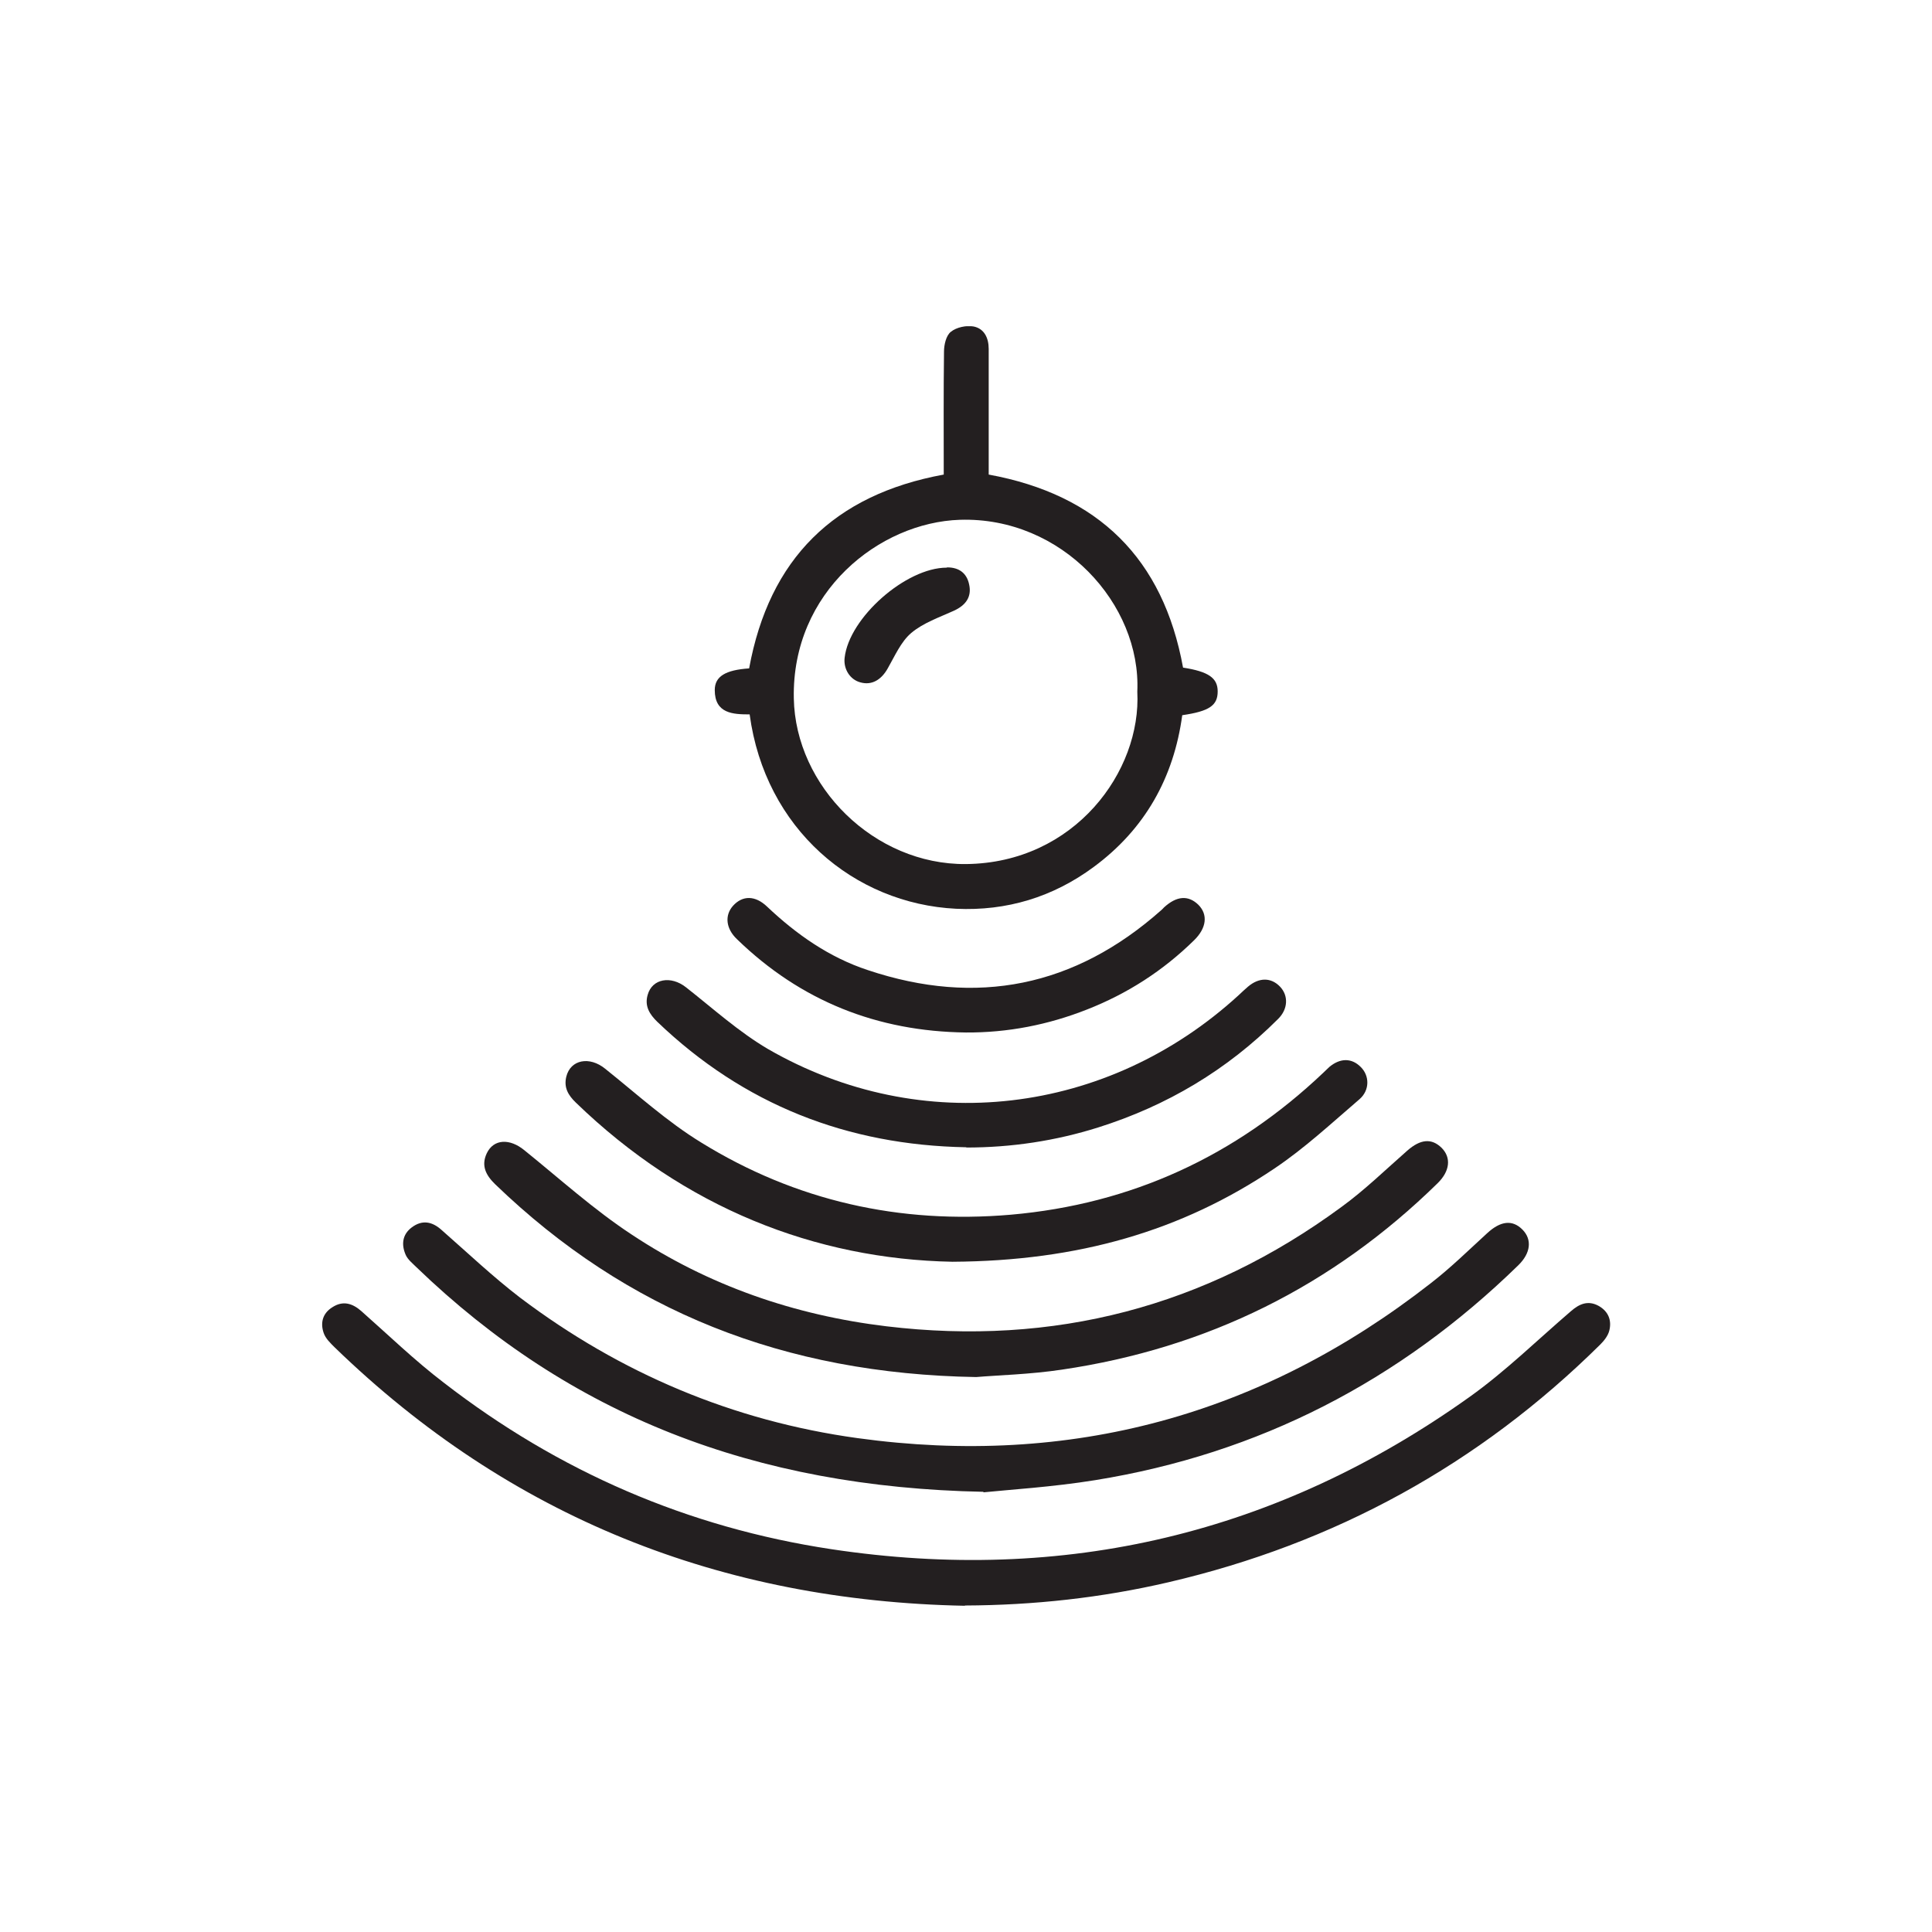
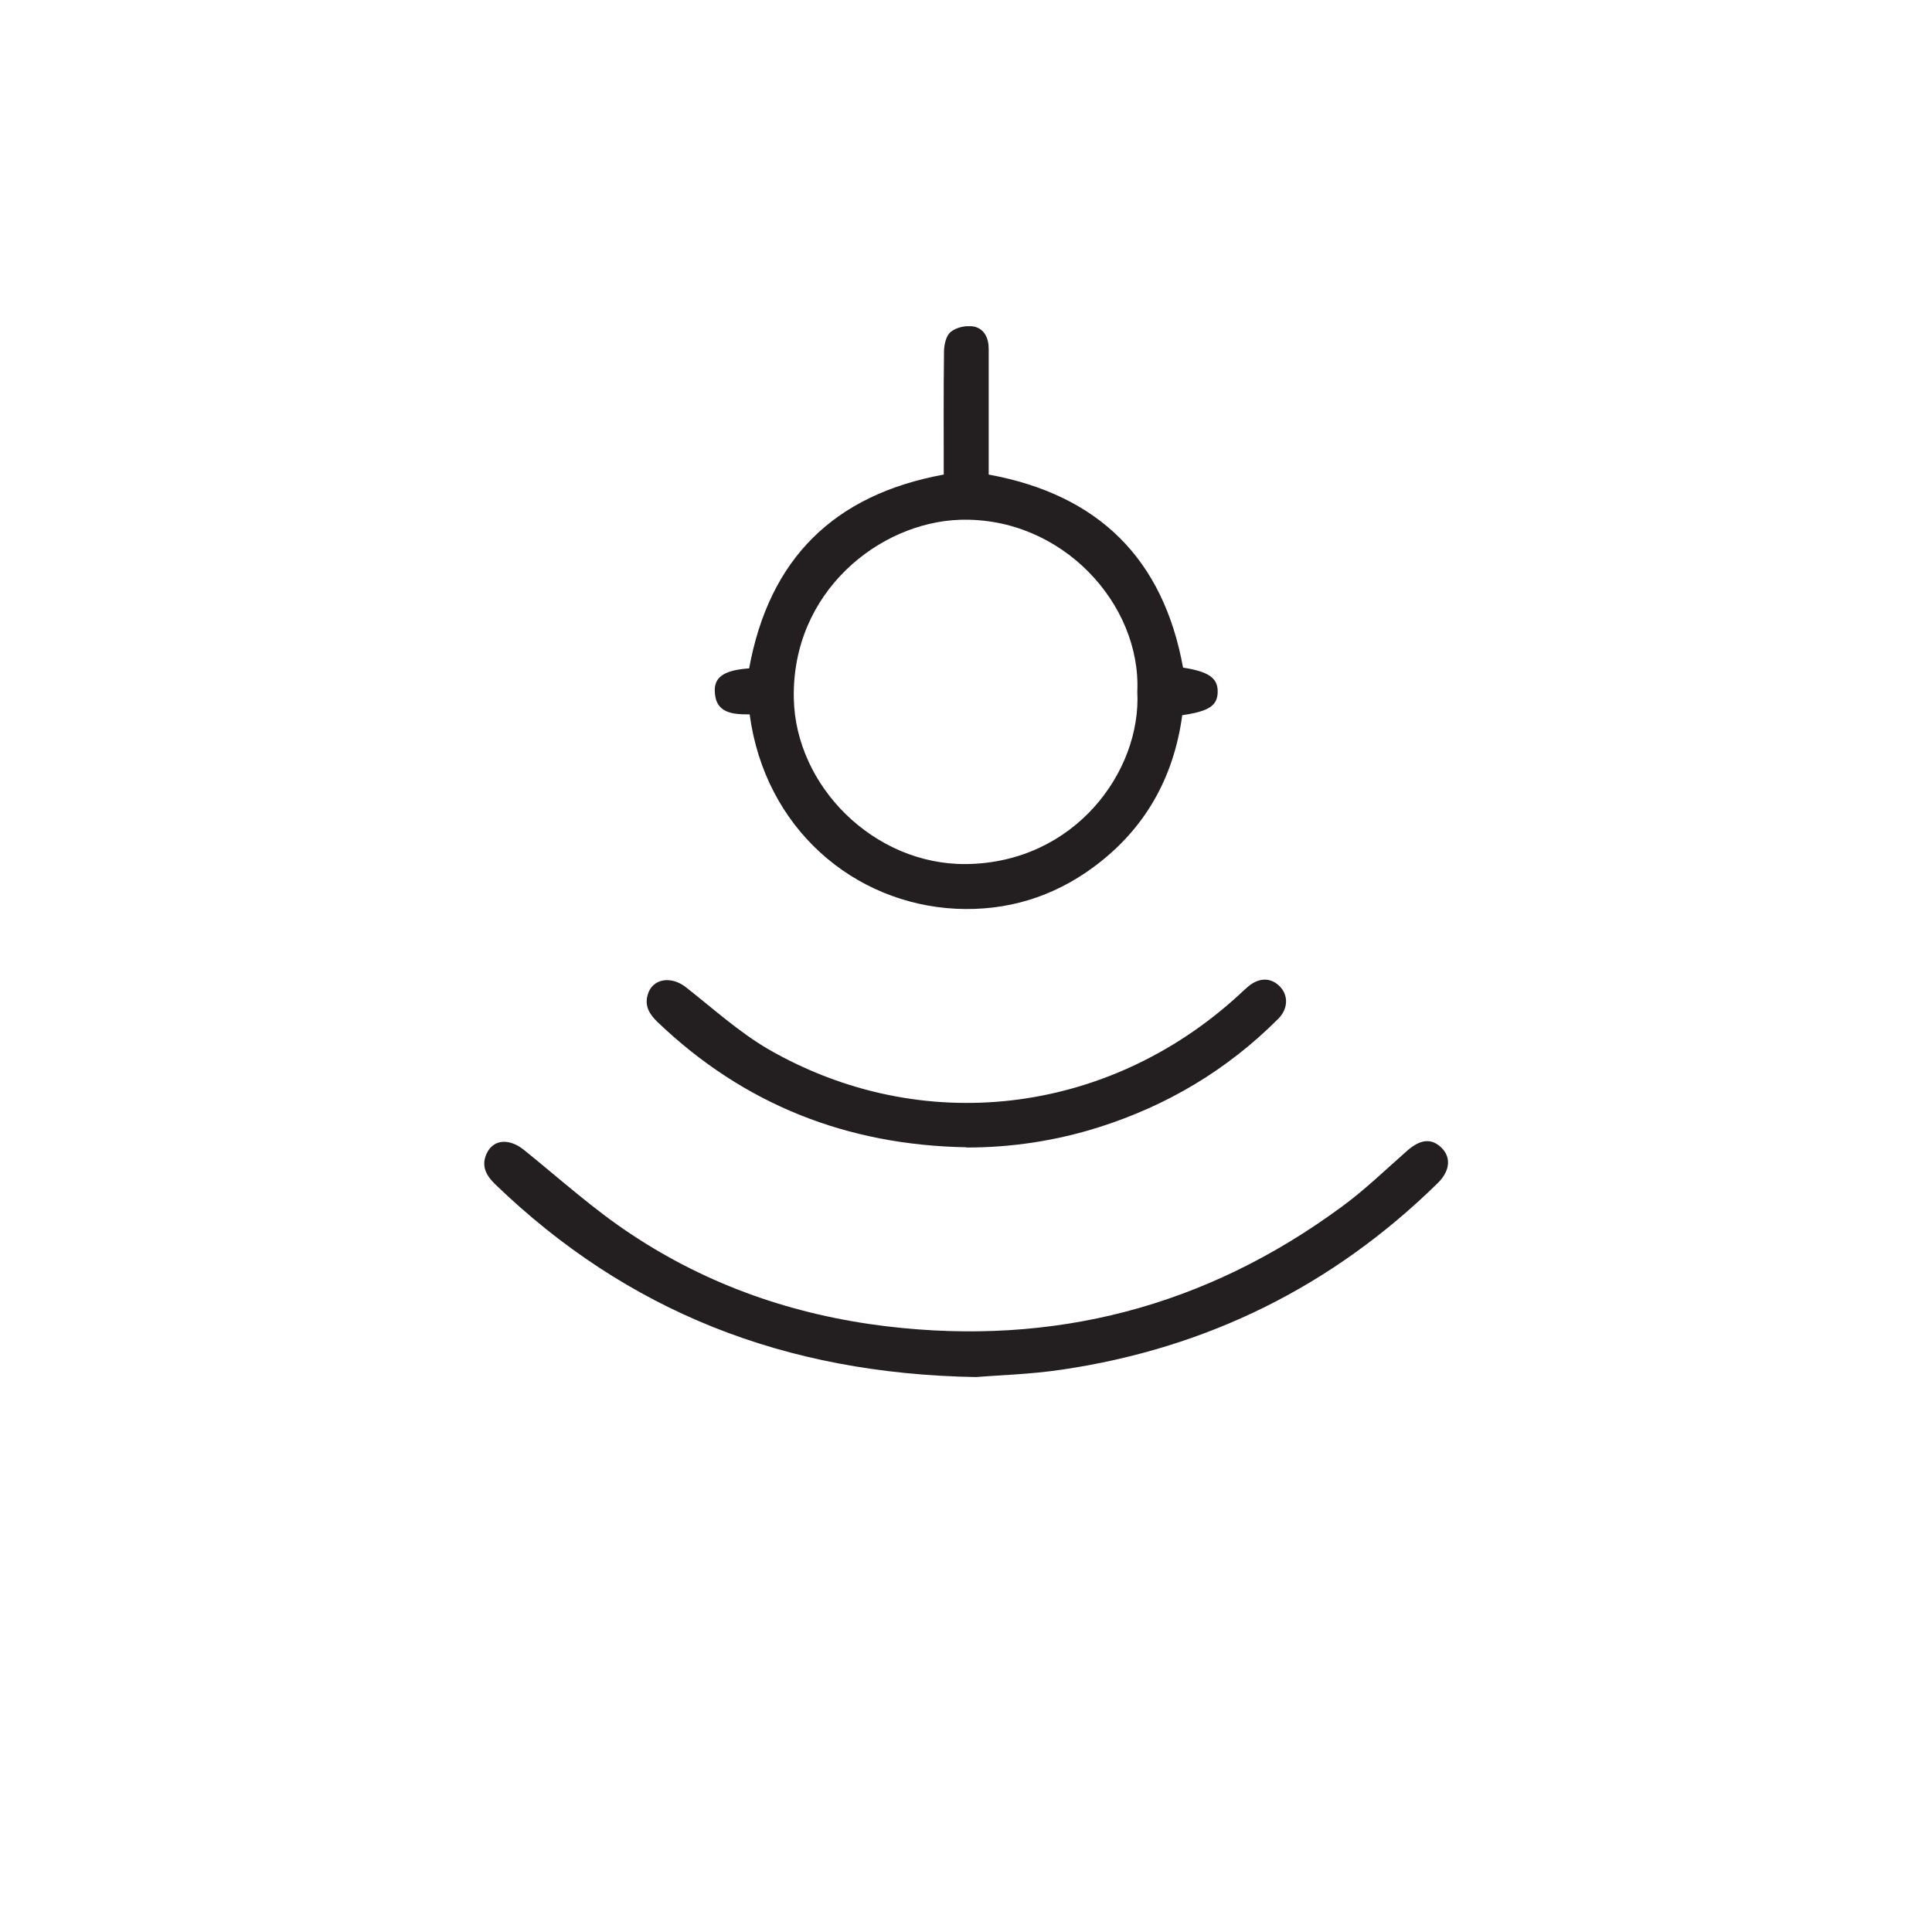
<svg xmlns="http://www.w3.org/2000/svg" width="96" height="96" viewBox="0 0 96 96" fill="none">
  <g clip-path="url(#clip0_225_4287)">
    <path d="M37.224 33.212C38.222 27.759 41.441 24.58 46.894 23.581C46.894 21.545 46.881 19.508 46.907 17.472C46.907 17.13 47.012 16.67 47.249 16.486C47.525 16.263 48.011 16.158 48.379 16.223C48.904 16.329 49.128 16.788 49.128 17.34C49.128 19.167 49.128 20.993 49.128 22.819C49.128 23.069 49.128 23.319 49.128 23.581C54.58 24.58 57.799 27.759 58.785 33.173C60.046 33.37 60.506 33.685 60.506 34.355C60.506 35.052 60.099 35.341 58.745 35.538C58.325 38.639 56.893 41.201 54.344 43.08C52.32 44.577 50.021 45.274 47.511 45.156C42.427 44.906 38.012 41.174 37.25 35.498C36.422 35.498 35.516 35.459 35.516 34.289C35.516 33.606 36.054 33.291 37.224 33.212ZM56.512 34.368C56.709 30.019 52.767 25.67 47.696 25.828C43.701 25.959 39.339 29.402 39.444 34.697C39.523 39.072 43.438 42.974 47.998 42.935C53.398 42.882 56.722 38.323 56.512 34.368Z" fill="#231F20" />
-     <path d="M47.944 79.79C35.843 79.553 25.345 75.401 16.62 66.94C16.41 66.73 16.174 66.506 16.082 66.23C15.911 65.731 16.029 65.258 16.515 64.956C17.041 64.614 17.514 64.759 17.96 65.153C19.314 66.349 20.614 67.61 22.047 68.701C27.749 73.115 34.174 75.901 41.308 76.978C52.897 78.726 63.487 76.216 73.026 69.41C74.813 68.135 76.389 66.585 78.058 65.153C78.479 64.785 78.912 64.601 79.438 64.89C79.924 65.166 80.095 65.613 79.963 66.125C79.898 66.375 79.714 66.611 79.517 66.808C73.486 72.774 66.312 76.702 58.061 78.621C54.736 79.396 51.36 79.763 47.944 79.777V79.79Z" fill="#231F20" />
-     <path d="M48.867 74.127C37.463 73.903 28.318 70.317 20.697 62.972C20.5 62.775 20.264 62.591 20.159 62.354C19.935 61.842 19.988 61.343 20.461 60.988C20.986 60.594 21.486 60.699 21.959 61.132C23.246 62.262 24.494 63.445 25.848 64.483C30.827 68.24 36.425 70.606 42.613 71.46C53.19 72.918 62.689 70.33 71.098 63.76C72.084 62.998 72.977 62.118 73.897 61.277C74.567 60.659 75.158 60.594 75.658 61.106C76.131 61.592 76.065 62.262 75.447 62.867C69.548 68.622 62.558 72.235 54.412 73.549C52.297 73.89 50.142 74.022 48.867 74.153V74.127Z" fill="#231F20" />
    <path d="M48.506 68.425C38.954 68.267 31.137 65.14 24.607 58.847C24.147 58.4 23.897 57.927 24.186 57.309C24.528 56.587 25.329 56.56 26.052 57.152C27.812 58.571 29.507 60.108 31.386 61.343C35.21 63.879 39.467 65.35 44.039 65.902C52.356 66.901 59.898 64.943 66.651 59.977C67.808 59.136 68.846 58.124 69.923 57.178C70.58 56.6 71.132 56.547 71.631 57.033C72.117 57.52 72.051 58.19 71.434 58.794C66.218 63.905 59.99 66.993 52.763 68.057C51.187 68.293 49.584 68.333 48.506 68.425Z" fill="#231F20" />
-     <path d="M47.322 62.696C40.516 62.565 34.013 60.016 28.612 54.786C28.231 54.419 28.008 54.038 28.139 53.499C28.35 52.645 29.296 52.474 30.071 53.105C31.634 54.353 33.145 55.733 34.84 56.77C39.544 59.674 44.708 60.831 50.226 60.358C56.231 59.832 61.394 57.441 65.756 53.302C65.861 53.21 65.953 53.105 66.058 53.013C66.597 52.566 67.162 52.566 67.609 53.013C68.056 53.446 68.069 54.169 67.556 54.616C66.177 55.798 64.823 57.06 63.312 58.071C58.701 61.172 53.577 62.657 47.336 62.696H47.322Z" fill="#231F20" />
    <path d="M48.013 57.007C42.101 56.902 36.963 54.892 32.667 50.779C32.273 50.398 32.023 49.991 32.181 49.439C32.404 48.624 33.337 48.467 34.086 49.058C35.426 50.109 36.714 51.278 38.172 52.132C45.793 56.521 55.029 55.417 61.546 49.452C61.704 49.307 61.849 49.163 62.006 49.032C62.558 48.559 63.162 48.559 63.609 49.032C64.03 49.478 64.003 50.148 63.504 50.635C60.968 53.17 57.986 54.944 54.569 56.022C52.441 56.691 50.26 57.02 48.013 57.02V57.007Z" fill="#231F20" />
-     <path d="M47.997 51.304C43.595 51.252 39.785 49.741 36.618 46.666C36.066 46.141 36.001 45.484 36.421 45.011C36.894 44.485 37.525 44.485 38.116 45.05C39.575 46.43 41.204 47.573 43.122 48.204C48.535 50.017 53.41 49.032 57.693 45.234C57.746 45.182 57.798 45.142 57.838 45.09C58.468 44.512 59.047 44.472 59.546 44.958C60.032 45.444 59.953 46.115 59.336 46.719C57.798 48.23 56.025 49.373 54.014 50.161C52.083 50.923 50.073 51.318 47.983 51.304H47.997Z" fill="#231F20" />
-     <path d="M47.067 28.193C47.645 28.193 48.039 28.469 48.157 29.047C48.289 29.651 48 30.072 47.395 30.348C46.673 30.676 45.871 30.952 45.28 31.451C44.768 31.885 44.465 32.594 44.111 33.212C43.795 33.777 43.322 34.066 42.757 33.908C42.245 33.777 41.903 33.251 41.969 32.686C42.192 30.689 45.017 28.206 47.041 28.206L47.067 28.193Z" fill="#231F20" />
  </g>
  <defs>
    <clipPath id="clip0_225_4287">
      <rect width="64" height="63.58" fill="white" transform="translate(16 16.21)" />
    </clipPath>
  </defs>
</svg>